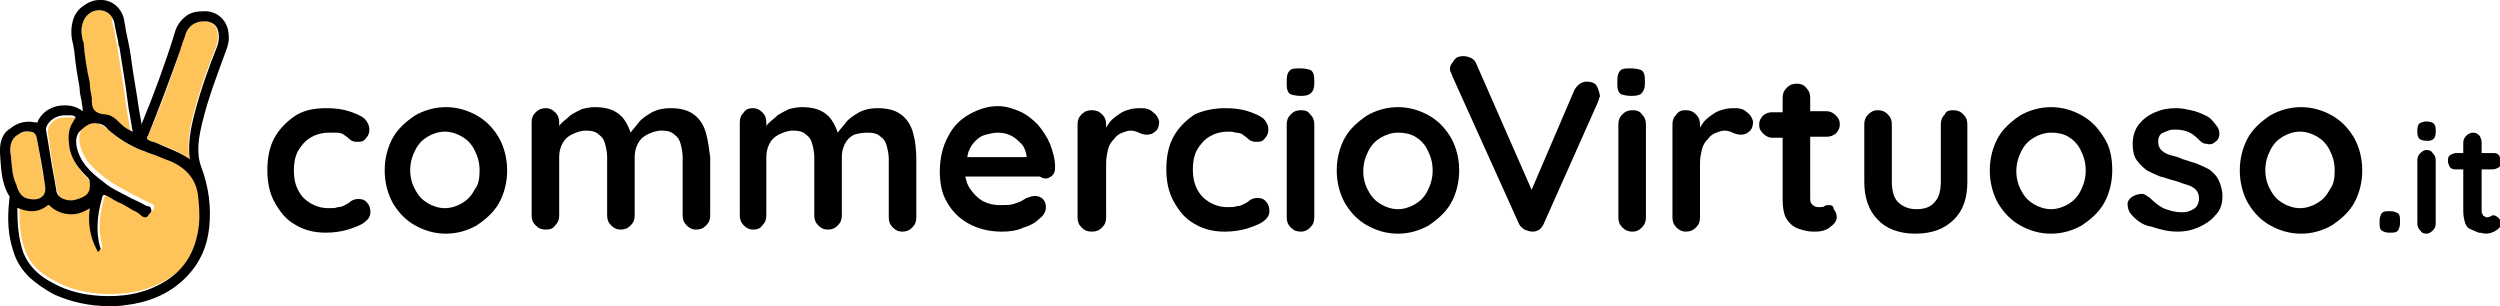
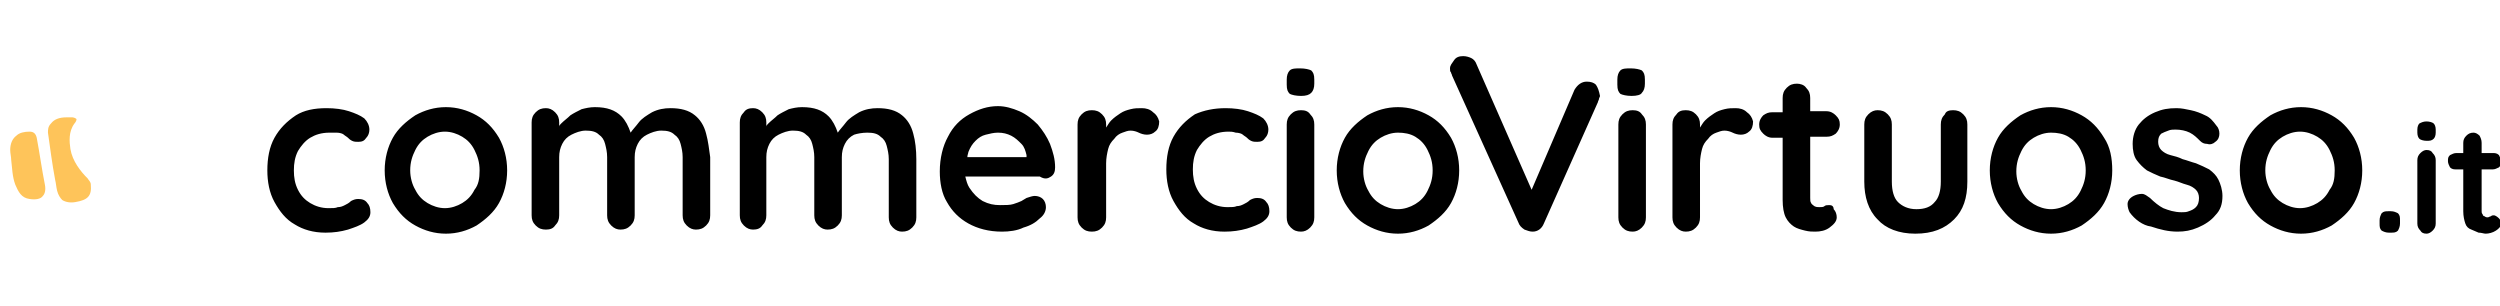
<svg xmlns="http://www.w3.org/2000/svg" xml:space="preserve" viewBox="0 0 245 30" enable-background="new 0 0 245 30">
  <path d="M32 10.6c.8 0 1.6.1 2.2.3.6.2 1.1.4 1.5.7.3.3.5.7.5 1.1 0 .3-.1.6-.3.8-.2.3-.4.4-.8.4-.2 0-.4 0-.6-.1-.2-.1-.3-.2-.4-.3-.1-.1-.3-.2-.4-.3-.1-.1-.4-.2-.7-.2h-.7c-.8 0-1.4.2-1.9.5s-.9.8-1.2 1.3c-.3.6-.4 1.2-.4 1.9s.1 1.3.4 1.9c.3.6.7 1 1.2 1.3.5.3 1.1.5 1.8.5.4 0 .7 0 .9-.1.3 0 .5-.1.7-.2.2-.1.4-.2.6-.4.2-.1.4-.2.7-.2.4 0 .7.1.9.4.2.2.3.5.3.9s-.2.7-.6 1c-.4.3-1 .5-1.6.7-.7.2-1.4.3-2.2.3-1.2 0-2.2-.3-3-.8-.9-.5-1.5-1.3-2-2.2-.5-.9-.7-2-.7-3.1 0-1.2.2-2.3.7-3.2.5-.9 1.2-1.6 2.1-2.2.8-.5 1.8-.7 3-.7zM49.7 16.7c0 1.2-.3 2.3-.8 3.2-.5.9-1.3 1.6-2.2 2.2-.9.5-1.9.8-3 .8s-2.1-.3-3-.8c-.9-.5-1.6-1.2-2.2-2.2-.5-.9-.8-2-.8-3.2 0-1.2.3-2.3.8-3.2.5-.9 1.3-1.6 2.2-2.2.9-.5 1.9-.8 3-.8s2.1.3 3 .8c.9.5 1.6 1.2 2.2 2.2.5.9.8 2 .8 3.2zm-2.7 0c0-.8-.2-1.4-.5-2-.3-.6-.7-1-1.2-1.3-.5-.3-1.1-.5-1.7-.5s-1.2.2-1.7.5-.9.7-1.2 1.3c-.3.6-.5 1.2-.5 2 0 .7.2 1.4.5 1.9.3.6.7 1 1.2 1.3.5.3 1.1.5 1.7.5s1.2-.2 1.7-.5.9-.7 1.2-1.3c.4-.5.5-1.1.5-1.9zM69.2 13.1c-.2-.8-.6-1.4-1.1-1.8-.6-.5-1.4-.7-2.4-.7-.6 0-1.2.1-1.8.4-.5.3-1 .6-1.3 1-.3.4-.6.7-.8 1-.2-.6-.5-1.2-.9-1.6-.6-.6-1.4-.9-2.6-.9-.5 0-.9.1-1.3.2-.4.2-.8.4-1.1.6-.3.3-.6.5-.9.8-.1.1-.2.2-.2.3V12c0-.4-.1-.7-.4-1-.3-.3-.6-.4-.9-.4-.4 0-.7.1-1 .4-.3.3-.4.6-.4 1v9.1c0 .4.1.7.4 1 .3.3.6.4 1 .4s.7-.1.9-.4c.3-.3.4-.6.4-1v-5.7c0-.5.1-.9.3-1.3.2-.4.5-.7.9-.9.4-.2.9-.4 1.4-.4.6 0 1 .1 1.3.4.3.2.5.5.6.9.1.4.2.8.2 1.3v5.7c0 .4.1.7.4 1 .3.3.6.4.9.4.4 0 .7-.1 1-.4.3-.3.4-.6.4-1v-5.7c0-.5.1-.9.3-1.3.2-.4.5-.7.9-.9.4-.2.9-.4 1.4-.4.6 0 1 .1 1.3.4.3.2.5.5.6.9.1.4.2.8.2 1.3v5.7c0 .4.1.7.4 1 .3.3.6.4.9.4.4 0 .7-.1 1-.4.3-.3.4-.6.4-1v-5.7c-.1-.7-.2-1.6-.4-2.3zM89.5 13.1c-.2-.8-.6-1.4-1.1-1.8-.6-.5-1.4-.7-2.4-.7-.6 0-1.2.1-1.8.4-.5.3-1 .6-1.3 1-.3.4-.6.7-.8 1-.2-.6-.5-1.2-.9-1.6-.6-.6-1.4-.9-2.6-.9-.5 0-.9.1-1.3.2-.4.2-.8.4-1.1.6-.3.3-.6.5-.9.8-.1.1-.2.2-.2.3V12c0-.4-.1-.7-.4-1-.3-.3-.6-.4-.9-.4-.4 0-.7.1-.9.4-.3.3-.4.6-.4 1v9.1c0 .4.1.7.4 1 .3.3.6.4.9.4.4 0 .7-.1.9-.4.3-.3.4-.6.4-1v-5.7c0-.5.1-.9.3-1.3.2-.4.5-.7.9-.9.4-.2.9-.4 1.4-.4.6 0 1 .1 1.3.4.3.2.5.5.6.9.1.4.2.8.2 1.3v5.7c0 .4.1.7.4 1 .3.3.6.4.9.4.4 0 .7-.1 1-.4.3-.3.4-.6.4-1v-5.7c0-.5.1-.9.3-1.3.2-.4.5-.7.9-.9.3-.1.8-.2 1.3-.2.6 0 1 .1 1.3.4.3.2.5.5.6.9.1.4.2.8.2 1.3v5.7c0 .4.1.7.4 1 .3.3.6.4.9.4.4 0 .7-.1 1-.4.3-.3.4-.6.4-1v-5.7c0-.9-.1-1.8-.3-2.5zM103 17.3c.3-.2.4-.5.4-.9 0-.8-.2-1.5-.5-2.3-.3-.7-.7-1.3-1.2-1.9-.5-.5-1.1-1-1.8-1.3-.7-.3-1.4-.5-2.1-.5-1 0-1.9.3-2.8.8-.9.5-1.6 1.2-2.1 2.2-.5.9-.8 2.1-.8 3.4 0 1.1.2 2.2.7 3 .5.9 1.2 1.6 2.1 2.1.9.5 2 .8 3.3.8.7 0 1.5-.1 2.1-.4.7-.2 1.2-.5 1.6-.9.4-.3.6-.7.6-1.1 0-.3-.1-.6-.3-.8-.2-.2-.5-.3-.8-.3-.2 0-.5.1-.8.2-.2.1-.3.2-.5.3-.2.1-.5.2-.8.3-.3.1-.8.1-1.3.1-.6 0-1.1-.1-1.7-.4-.5-.3-.9-.7-1.3-1.3-.2-.3-.3-.7-.4-1.1h7.3c.5.3.8.2 1.1 0zm-7.4-3.5c.3-.3.6-.5 1-.6.4-.1.8-.2 1.2-.2.5 0 .9.1 1.3.3.4.2.7.5 1 .8.3.3.4.7.5 1.1v.2h-5.8c0-.2.1-.4.1-.5.2-.5.4-.8.7-1.1zM113 11c-.3-.3-.7-.4-1.1-.4-.4 0-.7 0-1.1.1-.4.1-.7.2-1 .4-.3.2-.6.4-.9.7-.2.2-.3.4-.5.7v-.3c0-.4-.1-.7-.4-1-.3-.3-.6-.4-1-.4s-.7.1-1 .4c-.3.3-.4.6-.4 1v9.1c0 .4.1.7.4 1 .3.3.6.4 1 .4s.7-.1 1-.4c.3-.3.4-.6.4-1V16c0-.5.1-1 .2-1.4.1-.4.3-.7.6-1 .2-.3.5-.5.8-.6.3-.1.5-.2.8-.2.3 0 .6.1.8.2.2.1.5.2.8.2.3 0 .6-.1.8-.3.3-.2.4-.6.4-1-.1-.4-.3-.7-.6-.9zM120.1 10.6c.8 0 1.6.1 2.2.3.6.2 1.1.4 1.5.7.3.3.5.7.5 1.1 0 .3-.1.6-.3.8-.2.3-.4.4-.8.4-.2 0-.4 0-.6-.1-.2-.1-.3-.2-.4-.3-.1-.1-.3-.2-.4-.3-.1-.1-.4-.2-.7-.2-.3-.1-.5-.1-.7-.1-.8 0-1.4.2-1.9.5s-.9.8-1.2 1.3c-.3.6-.4 1.2-.4 1.9s.1 1.3.4 1.9c.3.6.7 1 1.2 1.3.5.3 1.1.5 1.8.5.4 0 .7 0 .9-.1.3 0 .5-.1.7-.2.2-.1.4-.2.6-.4.2-.1.4-.2.7-.2.4 0 .7.1.9.4.2.2.3.5.3.9s-.2.7-.6 1c-.4.3-1 .5-1.6.7-.7.2-1.4.3-2.2.3-1.2 0-2.2-.3-3-.8-.9-.5-1.5-1.3-2-2.2-.5-.9-.7-2-.7-3.1 0-1.2.2-2.3.7-3.2.5-.9 1.2-1.6 2.1-2.2.9-.4 1.9-.6 3-.6zM127.5 9.4c-.5 0-.9-.1-1.1-.2-.2-.2-.3-.4-.3-.9v-.5c0-.4.1-.7.3-.9.2-.2.6-.2 1-.2.5 0 .9.1 1.1.2.2.2.3.4.3.9v.4c0 .4-.1.7-.3.9-.2.2-.5.3-1 .3zm1.3 11.9c0 .4-.1.7-.4 1-.3.3-.6.4-.9.4-.4 0-.7-.1-1-.4-.3-.3-.4-.6-.4-1v-9.1c0-.4.1-.7.4-1 .3-.3.6-.4 1-.4s.7.1.9.4c.3.3.4.6.4 1v9.1zM143 16.7c0 1.2-.3 2.3-.8 3.2-.5.9-1.3 1.6-2.2 2.2-.9.5-1.9.8-3 .8s-2.1-.3-3-.8c-.9-.5-1.6-1.2-2.2-2.2-.5-.9-.8-2-.8-3.2 0-1.2.3-2.3.8-3.2.5-.9 1.3-1.6 2.2-2.2.9-.5 1.9-.8 3-.8s2.1.3 3 .8c.9.5 1.6 1.2 2.2 2.2.5.9.8 2 .8 3.2zm-2.6 0c0-.8-.2-1.4-.5-2-.3-.6-.7-1-1.2-1.3s-1.1-.4-1.7-.4-1.2.2-1.7.5-.9.7-1.2 1.3c-.3.6-.5 1.2-.5 2 0 .7.2 1.4.5 1.9.3.6.7 1 1.2 1.3s1.1.5 1.7.5 1.2-.2 1.7-.5.9-.7 1.2-1.3c.3-.6.5-1.2.5-2zM156.4 8.3c-.2-.2-.5-.3-.9-.3-.5 0-.9.3-1.2.8l-4.2 9.8-5.4-12.3c-.1-.3-.3-.5-.5-.6-.2-.1-.5-.2-.8-.2-.4 0-.7.1-.9.4-.2.3-.4.5-.4.8 0 .2 0 .3.1.4 0 .1.1.2.1.3l6.5 14.4c.1.3.3.5.6.7.3.1.5.2.8.2.5 0 .9-.3 1.1-.8l5.3-11.9c0-.1.1-.2.1-.3 0-.1.1-.2.1-.3-.1-.5-.2-.8-.4-1.1zM159.9 9.4c-.5 0-.9-.1-1.1-.2-.2-.2-.3-.4-.3-.9v-.5c0-.4.1-.7.3-.9.2-.2.6-.2 1-.2.5 0 .9.1 1.1.2.2.2.3.4.3.9v.4c0 .4-.1.7-.3.9-.1.2-.5.3-1 .3zm1.4 11.9c0 .4-.1.7-.4 1-.3.3-.6.4-.9.4-.4 0-.7-.1-1-.4-.3-.3-.4-.6-.4-1v-9.1c0-.4.1-.7.4-1 .3-.3.6-.4 1-.4s.7.1.9.4c.3.3.4.6.4 1v9.1zM171.2 11c-.3-.3-.7-.4-1.1-.4-.4 0-.7 0-1.1.1-.4.1-.7.2-1 .4-.3.2-.6.4-.9.7-.2.2-.3.4-.5.7v-.3c0-.4-.1-.7-.4-1-.3-.3-.6-.4-1-.4s-.7.1-.9.4c-.3.3-.4.6-.4 1v9.1c0 .4.1.7.4 1 .3.3.6.4.9.4.4 0 .7-.1 1-.4.3-.3.4-.6.4-1V16c0-.5.1-1 .2-1.4.1-.4.3-.7.6-1 .2-.3.5-.5.8-.6.3-.1.5-.2.8-.2.3 0 .6.1.8.2.2.1.5.2.8.2.3 0 .6-.1.8-.3.3-.2.4-.6.4-1-.1-.4-.3-.7-.6-.9zM179.3 20.1c-.2 0-.4 0-.5.1-.1.1-.3.1-.5.1s-.3 0-.5-.1c-.1-.1-.3-.2-.3-.3-.1-.1-.1-.3-.1-.5v-6h1.6c.4 0 .6-.1.9-.3.2-.2.4-.5.4-.9s-.1-.6-.4-.9c-.2-.2-.5-.4-.9-.4h-1.6V9.6c0-.4-.1-.7-.4-1-.2-.3-.6-.4-.9-.4-.4 0-.7.1-1 .4-.3.3-.4.6-.4 1V11h-1c-.4 0-.6.1-.9.3-.2.2-.4.5-.4.9s.1.6.4.9c.2.2.5.4.9.4h1v6.1c0 .7.1 1.3.3 1.7.2.4.5.7.8.9.3.2.7.3 1.1.4.4.1.7.1 1 .1.5 0 1-.1 1.4-.4.4-.3.7-.6.7-1 0-.3-.1-.6-.3-.8 0-.3-.2-.4-.4-.4zM191.4 10.8c.4 0 .7.1 1 .4.3.3.4.6.4 1v5.6c0 1.6-.4 2.8-1.3 3.7-.9.9-2.1 1.4-3.8 1.4-1.6 0-2.9-.5-3.7-1.4-.9-.9-1.3-2.2-1.3-3.7v-5.6c0-.4.1-.7.4-1 .3-.3.6-.4.9-.4.4 0 .7.1 1 .4.3.3.4.6.4 1v5.6c0 .9.2 1.6.6 2 .4.4 1 .7 1.8.7s1.4-.2 1.8-.7c.4-.4.6-1.1.6-2v-5.6c0-.4.1-.7.4-1 .1-.3.4-.4.8-.4zM207 16.7c0 1.2-.3 2.3-.8 3.2-.5.9-1.3 1.6-2.2 2.2-.9.5-1.9.8-3 .8s-2.1-.3-3-.8c-.9-.5-1.6-1.2-2.2-2.2-.5-.9-.8-2-.8-3.2 0-1.2.3-2.3.8-3.2.5-.9 1.3-1.6 2.2-2.2.9-.5 1.9-.8 3-.8s2.1.3 3 .8c.9.5 1.6 1.2 2.2 2.2.6.9.8 2 .8 3.2zm-2.6 0c0-.8-.2-1.4-.5-2-.3-.6-.7-1-1.2-1.3s-1.1-.4-1.7-.4-1.2.2-1.7.5-.9.7-1.2 1.3c-.3.6-.5 1.2-.5 2 0 .7.2 1.4.5 1.9.3.6.7 1 1.2 1.3.5.3 1.1.5 1.7.5s1.2-.2 1.7-.5.9-.7 1.2-1.3c.3-.6.5-1.2.5-2zM208.7 20.8c-.1-.2-.2-.5-.2-.8 0-.3.2-.6.6-.8.2-.1.5-.2.8-.2.3 0 .5.2.8.4.4.4.9.8 1.3 1 .5.2 1.1.4 1.8.4.2 0 .5 0 .7-.1.3-.1.5-.2.7-.4.2-.2.3-.5.3-.9 0-.3-.1-.6-.3-.8-.2-.2-.5-.4-.9-.5-.4-.1-.8-.3-1.2-.4-.5-.1-.9-.3-1.4-.4-.5-.2-.9-.4-1.3-.6-.4-.3-.7-.6-1-1-.3-.4-.4-1-.4-1.6 0-.7.2-1.4.6-1.9.4-.5.9-.9 1.6-1.2.7-.3 1.3-.4 2.1-.4.5 0 .9.1 1.4.2.5.1 1 .3 1.4.5.5.2.8.6 1.1 1 .2.2.3.5.3.8 0 .3-.1.6-.4.8-.2.2-.5.3-.8.2-.3 0-.5-.1-.7-.3-.3-.3-.6-.6-1-.8-.4-.2-.9-.3-1.4-.3-.2 0-.5 0-.7.1-.3.1-.5.2-.7.3-.2.2-.3.4-.3.8 0 .3.1.6.3.8.2.2.5.4.9.5.4.1.8.2 1.2.4.4.1.9.3 1.3.4.5.2.9.4 1.3.6.4.3.7.6.9 1 .2.4.4 1 .4 1.6 0 .8-.2 1.4-.7 1.9-.4.5-1 .9-1.7 1.2-.7.3-1.3.4-2 .4-.9 0-1.7-.2-2.6-.5-.8-.1-1.6-.7-2.1-1.4zM231.5 16.7c0 1.2-.3 2.3-.8 3.2-.5.9-1.3 1.6-2.2 2.2-.9.5-1.9.8-3 .8s-2.1-.3-3-.8c-.9-.5-1.6-1.2-2.2-2.2-.5-.9-.8-2-.8-3.2 0-1.2.3-2.3.8-3.2.5-.9 1.3-1.6 2.2-2.2.9-.5 1.9-.8 3-.8s2.1.3 3 .8c.9.5 1.6 1.2 2.2 2.2.5.9.8 2 .8 3.2zm-2.7 0c0-.8-.2-1.4-.5-2-.3-.6-.7-1-1.2-1.3s-1.1-.5-1.7-.5-1.2.2-1.7.5-.9.7-1.2 1.3c-.3.6-.5 1.2-.5 2 0 .7.2 1.4.5 1.9.3.6.7 1 1.2 1.3s1.1.5 1.7.5 1.2-.2 1.7-.5.9-.7 1.2-1.3c.4-.5.5-1.1.5-1.9zM234.1 22.8c-.3 0-.5-.1-.7-.2-.2-.2-.2-.4-.2-.7v-.3c0-.3.1-.5.2-.7.2-.2.4-.2.7-.2h.2c.3 0 .5.1.7.2.2.2.2.4.2.7v.3c0 .3-.1.5-.2.7-.2.2-.4.2-.7.2h-.2zM237.8 13.8c-.3 0-.6-.1-.7-.2-.1-.1-.2-.3-.2-.6v-.3c0-.3.1-.5.2-.6.2-.1.4-.2.7-.2.3 0 .6.1.7.2.1.1.2.3.2.6v.3c0 .3-.1.5-.2.6-.2.2-.4.2-.7.2zm.9 8.1c0 .3-.1.5-.3.7-.2.2-.4.3-.6.3-.3 0-.5-.1-.6-.3-.2-.2-.3-.4-.3-.7v-6.2c0-.3.1-.5.3-.7.2-.2.4-.3.6-.3.3 0 .5.1.6.3.2.2.3.4.3.7v6.2zM244.4 21.1c-.1 0-.2 0-.3.1-.1 0-.2.1-.3.1-.1 0-.2 0-.3-.1-.1 0-.2-.1-.2-.2-.1-.1-.1-.2-.1-.3v-4.1h1.1c.2 0 .4-.1.6-.2.2-.2.2-.3.2-.6 0-.2-.1-.4-.2-.6-.2-.2-.4-.2-.6-.2h-1.1v-1c0-.3-.1-.5-.2-.7-.2-.2-.4-.3-.6-.3-.3 0-.5.1-.7.3-.2.2-.3.4-.3.7v1h-.7c-.2 0-.4.1-.6.2-.2.2-.2.3-.2.6 0 .2.1.4.2.6.2.2.4.2.6.2h.7v4.1c0 .5.1.9.2 1.2.1.3.3.5.6.6.2.1.5.2.7.3.3 0 .5.1.7.1.3 0 .7-.1 1-.3.3-.2.5-.4.5-.7 0-.2-.1-.4-.2-.5-.2-.2-.4-.3-.5-.3z" />
  <path fill="#FEC45A" d="M2.9 19.5c.6.1 1.1 0 1.3-.3.2-.2.3-.6.2-1.1-.3-1.5-.5-3-.8-4.6-.1-.4-.3-.6-.7-.6-.5 0-1 .1-1.3.4-.4.3-.6.8-.6 1.4 0 .3.1.7.1 1 .1.8.1 1.6.4 2.4.3.7.6 1.3 1.4 1.4zM5.4 17.6c.1.4.1.7.2 1.1.1.4.3.7.5.9.3.2.8.3 1.3.2 1.2-.2 1.6-.6 1.5-1.7 0-.3-.2-.4-.3-.6-.7-.7-1.5-1.7-1.7-2.9-.1-.7-.2-1.7.4-2.5.1-.1.2-.3.2-.4 0-.1-.3-.2-.4-.2H6.5c-.7 0-1.2.2-1.5.6-.3.3-.3.6-.3.9.2 1.4.4 3 .7 4.6z" />
-   <path fill="#FEC45A" d="M16.7 15.8c-.6-.3-1.2-.5-1.8-.7-.3-.1-.7-.3-1.1-.4-1.2-.5-2.2-1.1-3.2-2-.4-.3-.7-.5-1.1-.6-.5-.1-1 .1-1.3.4-.4.4-.5.9-.4 1.5.3 1.6 1.4 2.6 2.6 3.5.8.6 1.8 1.1 2.7 1.6.1.1.3.1.4.2l1.2.6h.1c.1.1.3.2.3.3 0 .1 0 .2-.1.4l-.1.1c-.1.1-.2.3-.4.3-.1 0-.3 0-.4-.2-.2-.2-.5-.3-.8-.5-.1-.1-.2-.1-.3-.2-.2-.1-.5-.3-.7-.4-.5-.3-1-.5-1.5-.8-.2-.1-.3-.1-.3-.1-.1 0-.1.2-.2.3-.6 1.9-.7 3.4-.3 4.9 0 .1.1.3-.1.4l-.1.1-.1-.2c-.7-1.2-.9-2.6-.7-4.1-.6.4-1.2.6-1.8.6-.7 0-1.4-.3-2.1-.8l-.1-.1h-.1c-.5.4-1 .6-1.6.6-.4 0-.8-.1-1.3-.3h-.1v.1c0 1.4 0 2.8.6 4.3.5 1.3 1.4 2.2 3 3 1.3.7 2.8 1.1 4.6 1.2 2.1.1 3.8-.2 5.5-1 2.5-1.2 3.9-3.2 4.1-6 .1-1 0-2-.1-2.8-.4-1.4-1.3-2.5-2.9-3.2zM8.7 8.1c.1.5.2 1 .2 1.5V9.9c0 .9.3 1.2 1.1 1.3.6.1 1.1.5 1.6.9.4.3.7.6 1.2.8 0-.2-.1-.4-.1-.6-.1-.6-.2-1.1-.3-1.7-.1-.7-.2-1.5-.3-2.2-.2-1.2-.4-2.5-.6-3.8 0-.1 0-.3-.1-.4-.1-.7-.2-1.4-.4-2 .1-.7-.5-1.2-1.3-1.2-.7 0-1.4.5-1.6 1.3-.2.5-.1 1 0 1.6 0 .1 0 .2.1.4.1 1.2.3 2.5.5 3.8zM20.3 2.1h-.4c-.8 0-1.4.5-1.7 1.2-.2.4-.3.8-.4 1.2-.1.2-.1.4-.2.6-.9 2.8-1.9 5.5-3.1 8.2-.1.1-.1.2-.1.3 0 .1.1.1.3.2.2.1.4.1.6.2 1.1.4 2.2.8 3.3 1.6-.3-1.6 0-3.1.4-4.6.6-2.3 1.4-4.5 2.2-6.5.2-.6.2-1.2 0-1.7-.1-.3-.5-.6-.9-.7z" />
-   <path d="M20.1 1.1c-.8 0-1.4.1-1.9.5s-.9.9-1.1 1.7c-.9 2.9-2 5.9-3.2 8.8v.2c-.1-.6-.2-1.1-.3-1.7-.2-1.5-.5-3-.7-4.5-.1-.9-.3-1.9-.5-2.8-.1-.4-.1-.7-.2-1.1C12.1 1 11.1-.1 9.7 0 9.1 0 8.5.3 8 .7c-.4.3-.8.9-.9 1.5-.2.8-.1 1.6.1 2.3 0 .2.1.5.1.7.1 1.1.3 2.3.5 3.4 0 .4.1.9.2 1.3 0 .3.1.5.1.8v.2c-.6-.5-1.5-.7-2.5-.5-.9.2-1.6.8-1.9 1.5 0 .1 0 .1-.2.1-.9-.2-1.8 0-2.5.6-.7.4-1 1.2-1 2.1v.3c.1 1.4.1 2.9.9 4.2.1.1 0 .3 0 .4v.1c-.2 1.8-.1 3.4.4 4.9.3 1 .8 1.8 1.6 2.6.7.6 1.5 1.2 2.5 1.7 1.6.7 3.4 1.1 5.2 1.1.6 0 1.2 0 1.7-.1 2.6-.3 4.6-1.3 6.1-2.9 1.2-1.3 1.9-2.8 2.1-4.7.2-1.9 0-3.9-.8-6-.5-1.4-.2-2.9.1-4.2.6-2.5 1.5-4.8 2.3-7 .2-.5.4-1.1.3-1.8-.1-1.3-1.1-2.2-2.3-2.2zm-12 2.8c-.1-.5-.2-1 0-1.6C8.3 1.5 9 1 9.7 1c.8 0 1.3.5 1.5 1.2.1.7.3 1.4.4 2 0 .1 0 .3.1.4.2 1.3.4 2.5.6 3.8.1.7.2 1.5.3 2.2.1.5.2 1.1.3 1.7 0 .2.1.4.1.6-.5-.2-.9-.5-1.2-.8-.4-.4-.9-.9-1.6-.9-.9-.1-1.2-.5-1.2-1.3V9.6c-.1-.5-.2-1-.2-1.5-.3-1.3-.5-2.6-.6-3.9 0-.1-.1-.2-.1-.3zm-3.2 8c.4-.4.9-.6 1.5-.6H7c.1 0 .4.1.4.2s-.2.3-.2.4c-.6.8-.5 1.8-.4 2.5.2 1.3 1 2.2 1.7 2.9.2.2.3.3.3.6.1 1-.3 1.4-1.5 1.7-.5.1-.9 0-1.3-.2-.3-.2-.5-.5-.5-.9-.1-.4-.1-.7-.2-1.1-.3-1.5-.5-3.1-.8-4.7 0-.2.1-.5.4-.8zm-3.8 3.8c0-.4-.1-.7-.1-1 0-.6.2-1.1.6-1.4.4-.3.8-.5 1.3-.4.4 0 .6.2.7.6.3 1.6.6 3.1.8 4.6.1.5 0 .9-.2 1.1-.3.3-.7.4-1.3.3-.8-.1-1.1-.7-1.3-1.4-.4-.8-.4-1.6-.5-2.4zM19.5 22c-.3 2.8-1.6 4.8-4.1 6-1.6.8-3.4 1.1-5.5 1-1.8-.1-3.3-.5-4.6-1.2-1.6-.8-2.5-1.8-3-3-.5-1.4-.6-2.9-.6-4.3v-.1h.1c.5.2.9.3 1.3.3.6 0 1.1-.2 1.6-.6h.1s.1 0 .1.1c.7.6 1.4.8 2.1.8.6 0 1.2-.2 1.8-.6-.2 1.4 0 2.8.7 4.1l.1.2.1-.1c.2-.2.2-.3.1-.4-.4-1.5-.3-3 .2-4.8 0-.1.1-.3.2-.3 0 0 .1 0 .3.1.5.3 1 .6 1.5.8.2.1.5.3.7.4.1.1.2.1.3.2.3.1.6.3.8.5.1.1.3.2.4.2.2 0 .3-.1.4-.3l.1-.1c.1-.1.2-.2.1-.4 0-.2-.2-.3-.3-.3h-.1c-.4-.2-.7-.4-1.2-.6-.1-.1-.3-.1-.4-.2-.9-.5-1.9-.9-2.7-1.6-1.2-.9-2.3-1.9-2.6-3.5-.1-.6 0-1.2.4-1.5.6-.6 1.1-.8 1.6-.7.4 0 .8.2 1.1.6.9.8 2 1.5 3.2 2 .4.1.7.3 1.1.4.6.2 1.2.5 1.8.7 1.6.7 2.5 1.8 2.7 3.3.1.9.2 1.9.1 2.9zm1.8-17.5c-.8 2-1.6 4.2-2.2 6.5-.4 1.5-.7 3-.5 4.6-1-.7-2.2-1.1-3.3-1.6-.2-.1-.4-.1-.6-.2-.2-.1-.2-.1-.3-.2 0-.1 0-.2.1-.3 1.1-2.7 2.1-5.4 3.1-8.2.1-.2.1-.4.2-.6.1-.4.3-.8.4-1.2.3-.8 1-1.2 1.7-1.2h.4c.5.1.8.3 1 .7.2.5.2 1.1 0 1.7z" />
</svg>